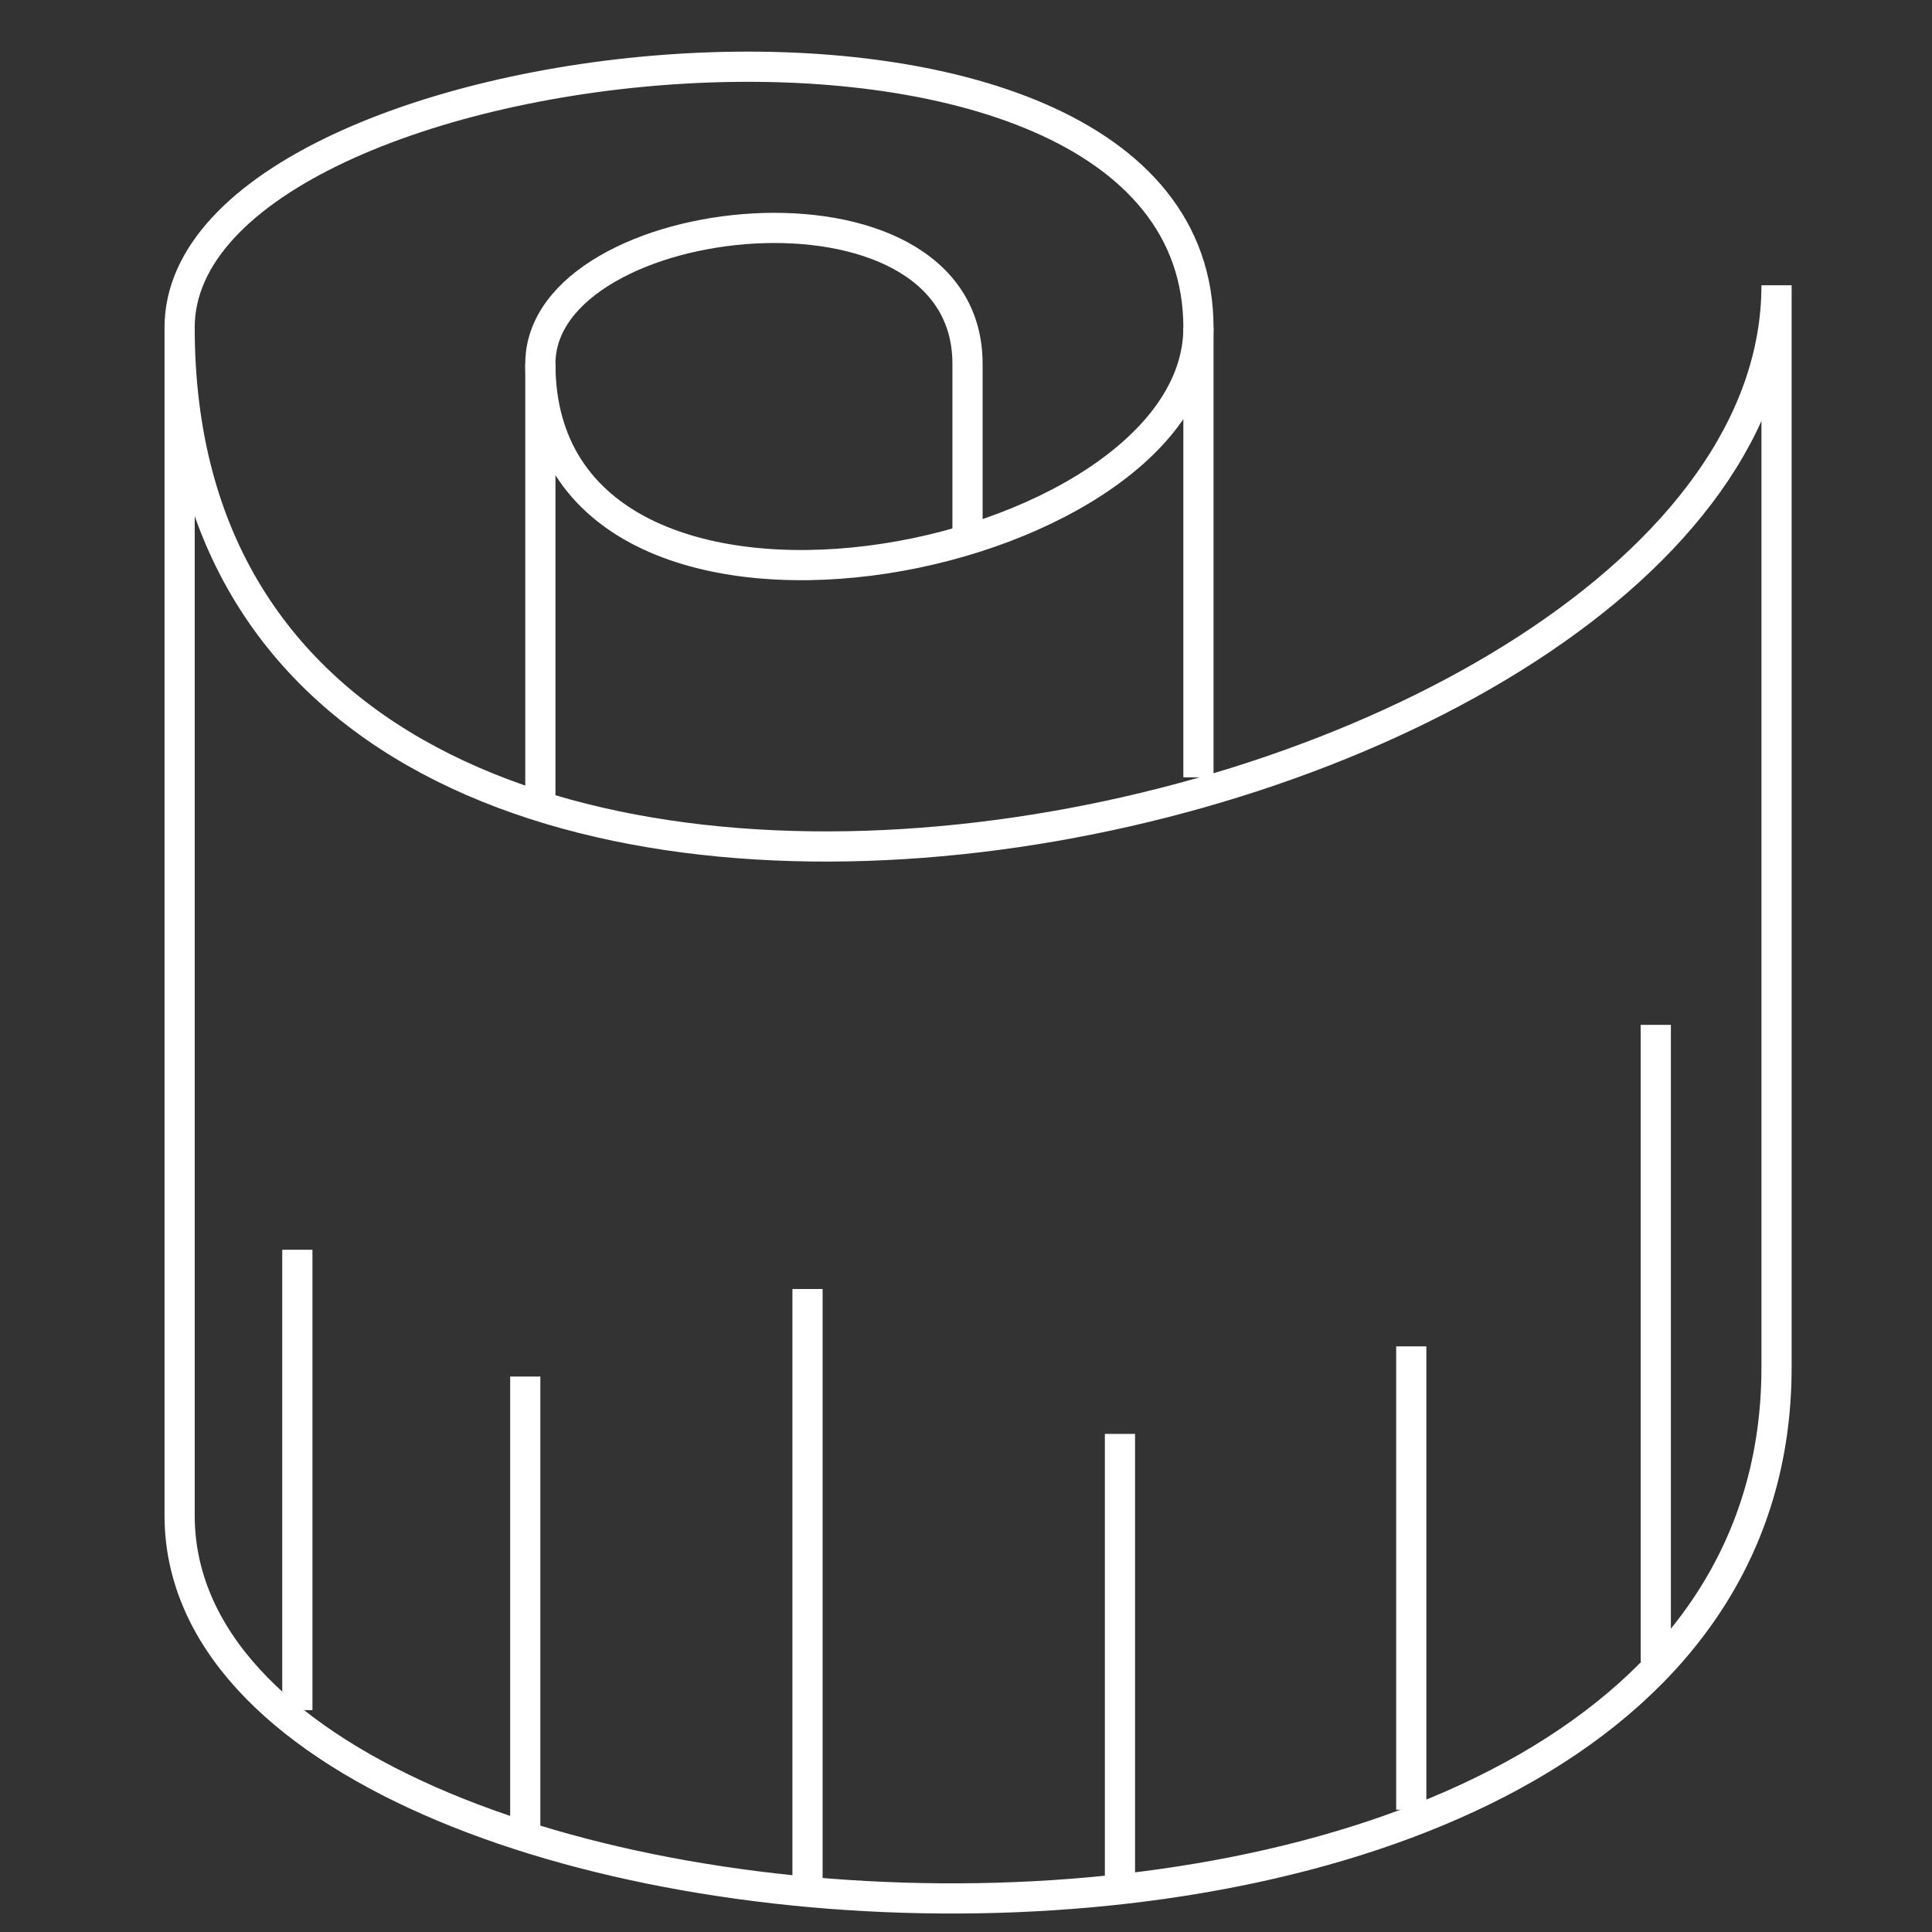
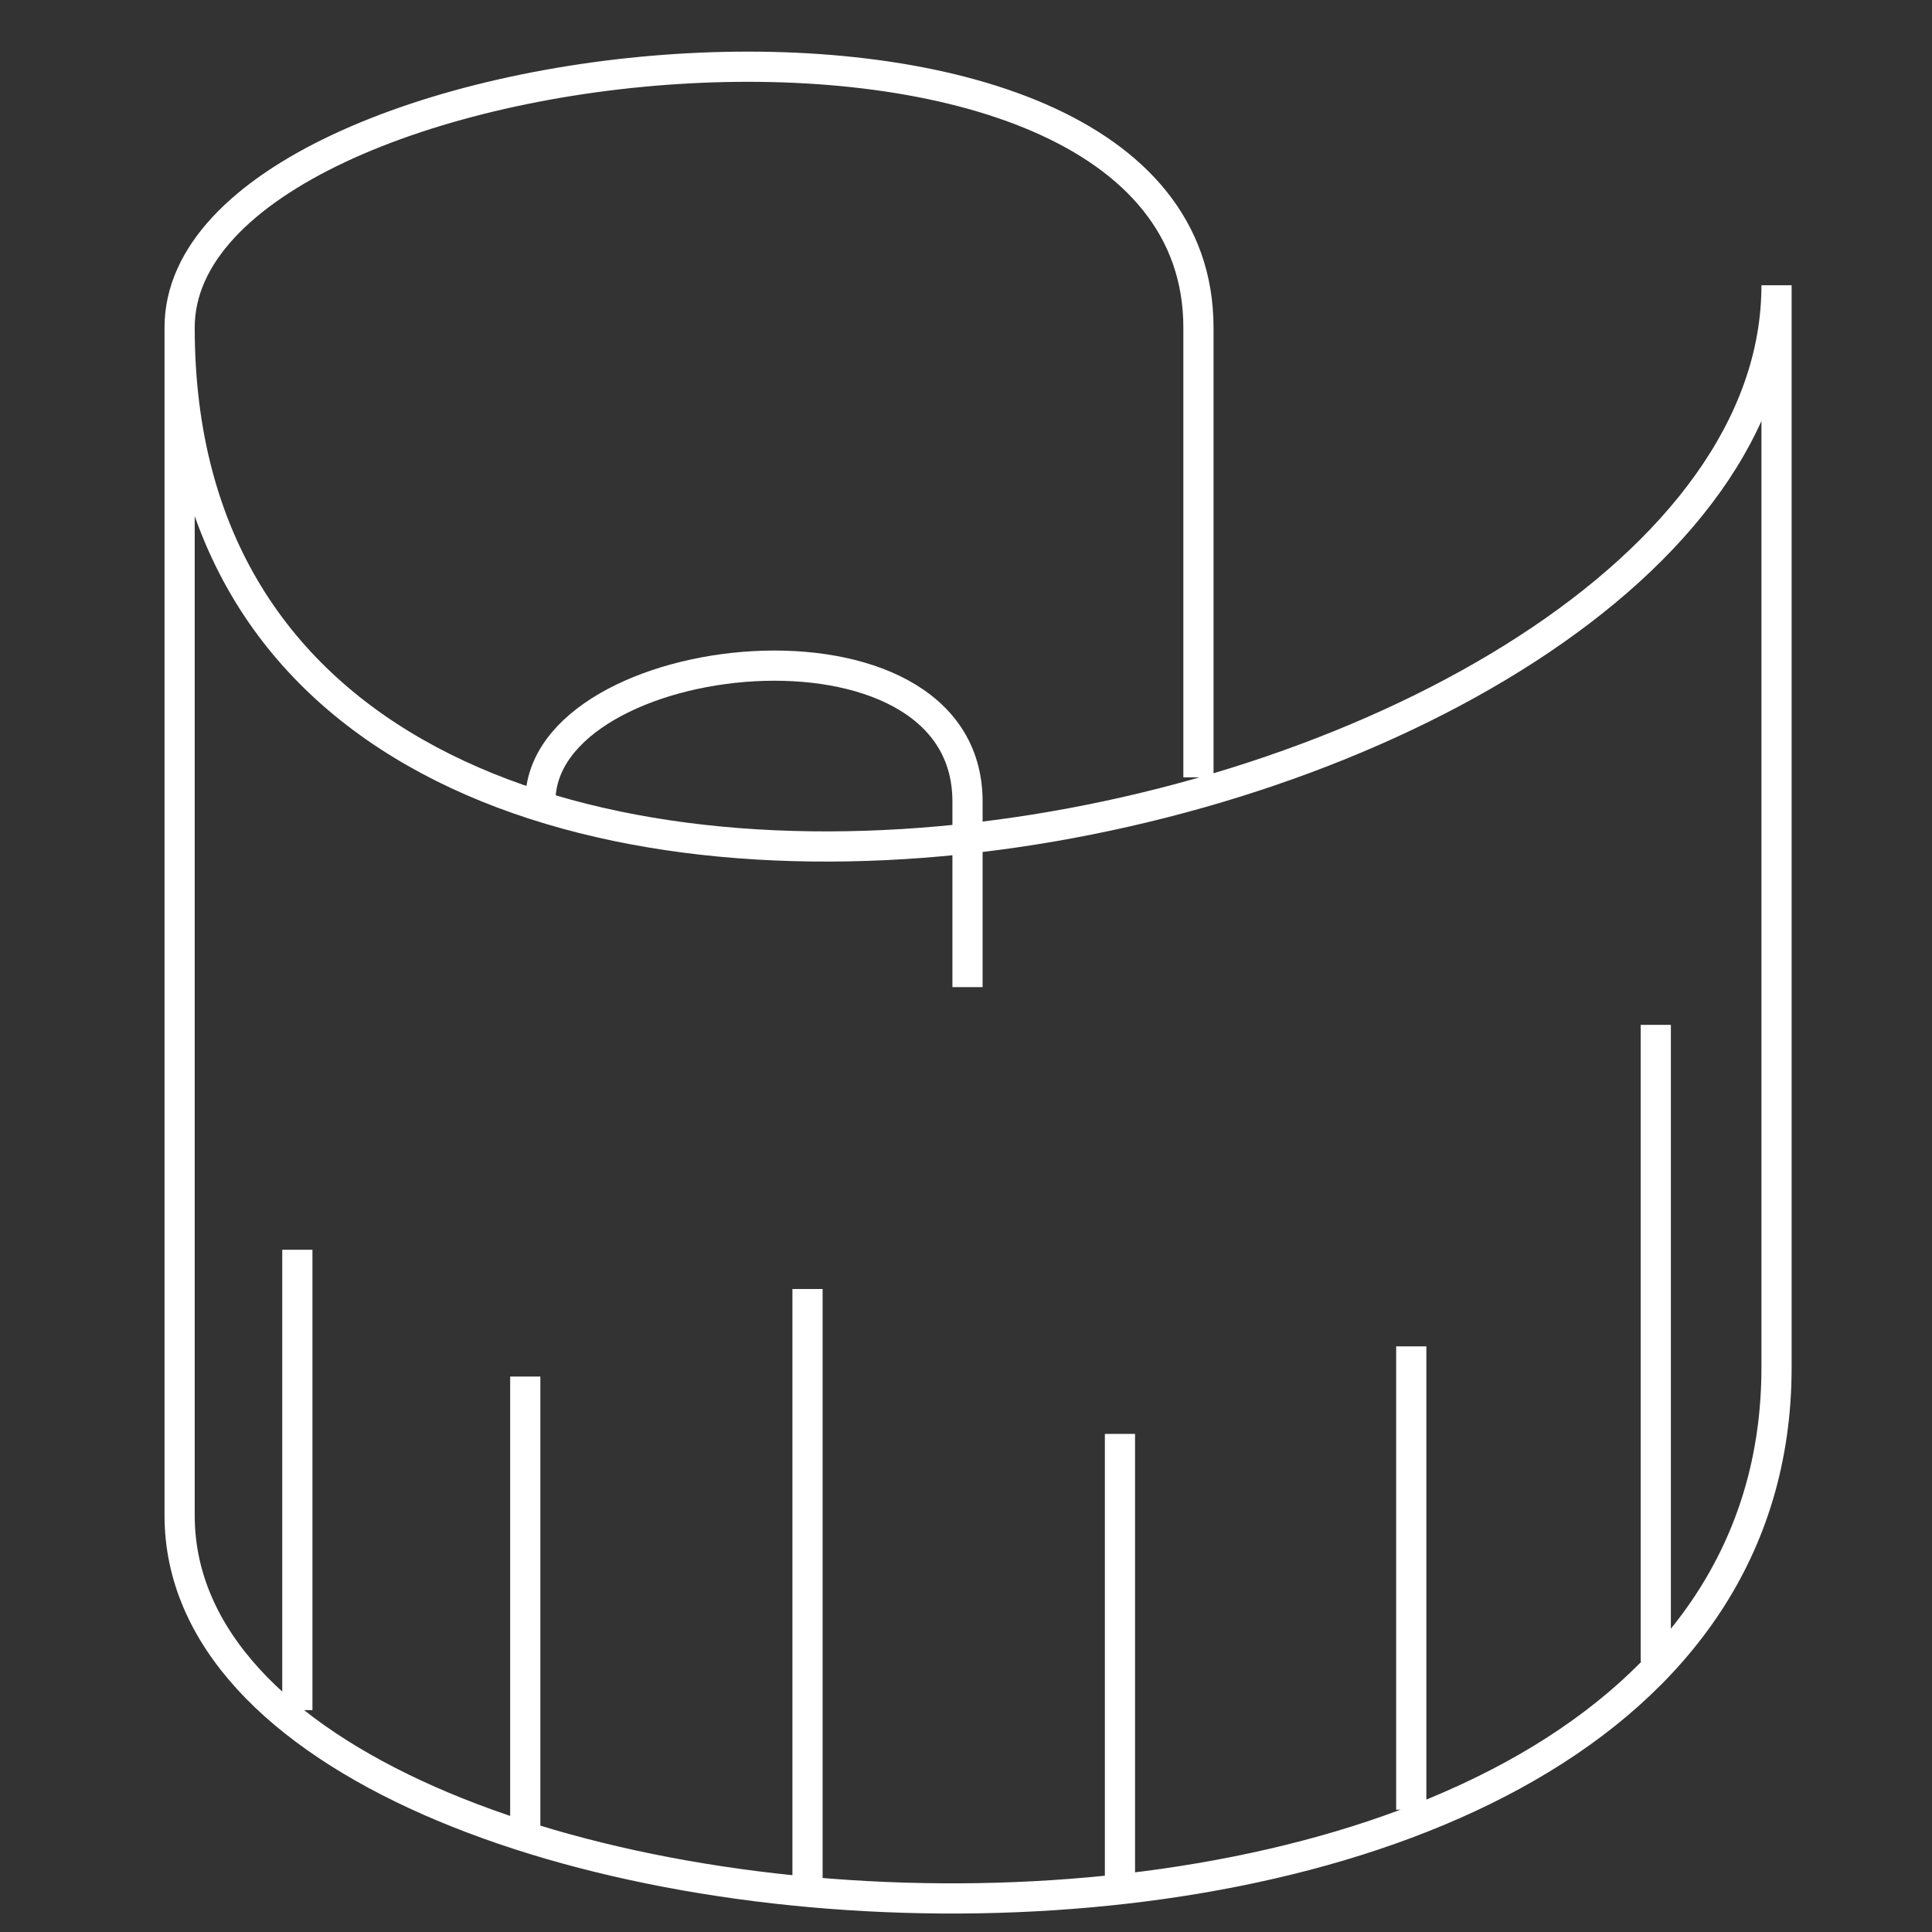
<svg xmlns="http://www.w3.org/2000/svg" version="1.1" id="Layer_1" x="0px" y="0px" viewBox="0 0 128 128" style="enable-background:new 0 0 128 128;" xml:space="preserve">
  <rect x="0" y="0" width="128" height="128" fill="#333333" stroke="none" />
  <style type="text/css">
	.st0{fill:none;stroke:#FFFFFF;stroke-width:2;stroke-miterlimit:10;}
</style>
  <g>
    <path class="st0" d="M79.4,51.5V21.7c0-26.5-67.5-19.3-67.5,0c0,29.3,0,78.7,0,78.7c0,32.3,105.8,38.6,105.8-9.8   c0-33.1,0-71.7,0-71.7c0,37.2-105.8,59.4-105.8,2.8" />
    <line class="st0" x1="19.7" y1="82.8" x2="19.7" y2="113.3" />
    <line class="st0" x1="34.8" y1="91.2" x2="34.8" y2="121.1" />
    <line class="st0" x1="53.5" y1="85.4" x2="53.5" y2="124.8" />
    <line class="st0" x1="74.2" y1="95" x2="74.2" y2="124.6" />
    <line class="st0" x1="93.5" y1="89.2" x2="93.5" y2="119.9" />
    <line class="st0" x1="109.7" y1="67.9" x2="109.7" y2="110.1" />
-     <path class="st0" d="M35.8,53.1V24.1c0-10.4,28.3-13.5,28.3,0v12.3" />
-     <path class="st0" d="M79.4,21.7c0,15.9-43.6,24.5-43.6,2.4" />
+     <path class="st0" d="M35.8,53.1c0-10.4,28.3-13.5,28.3,0v12.3" />
  </g>
</svg>